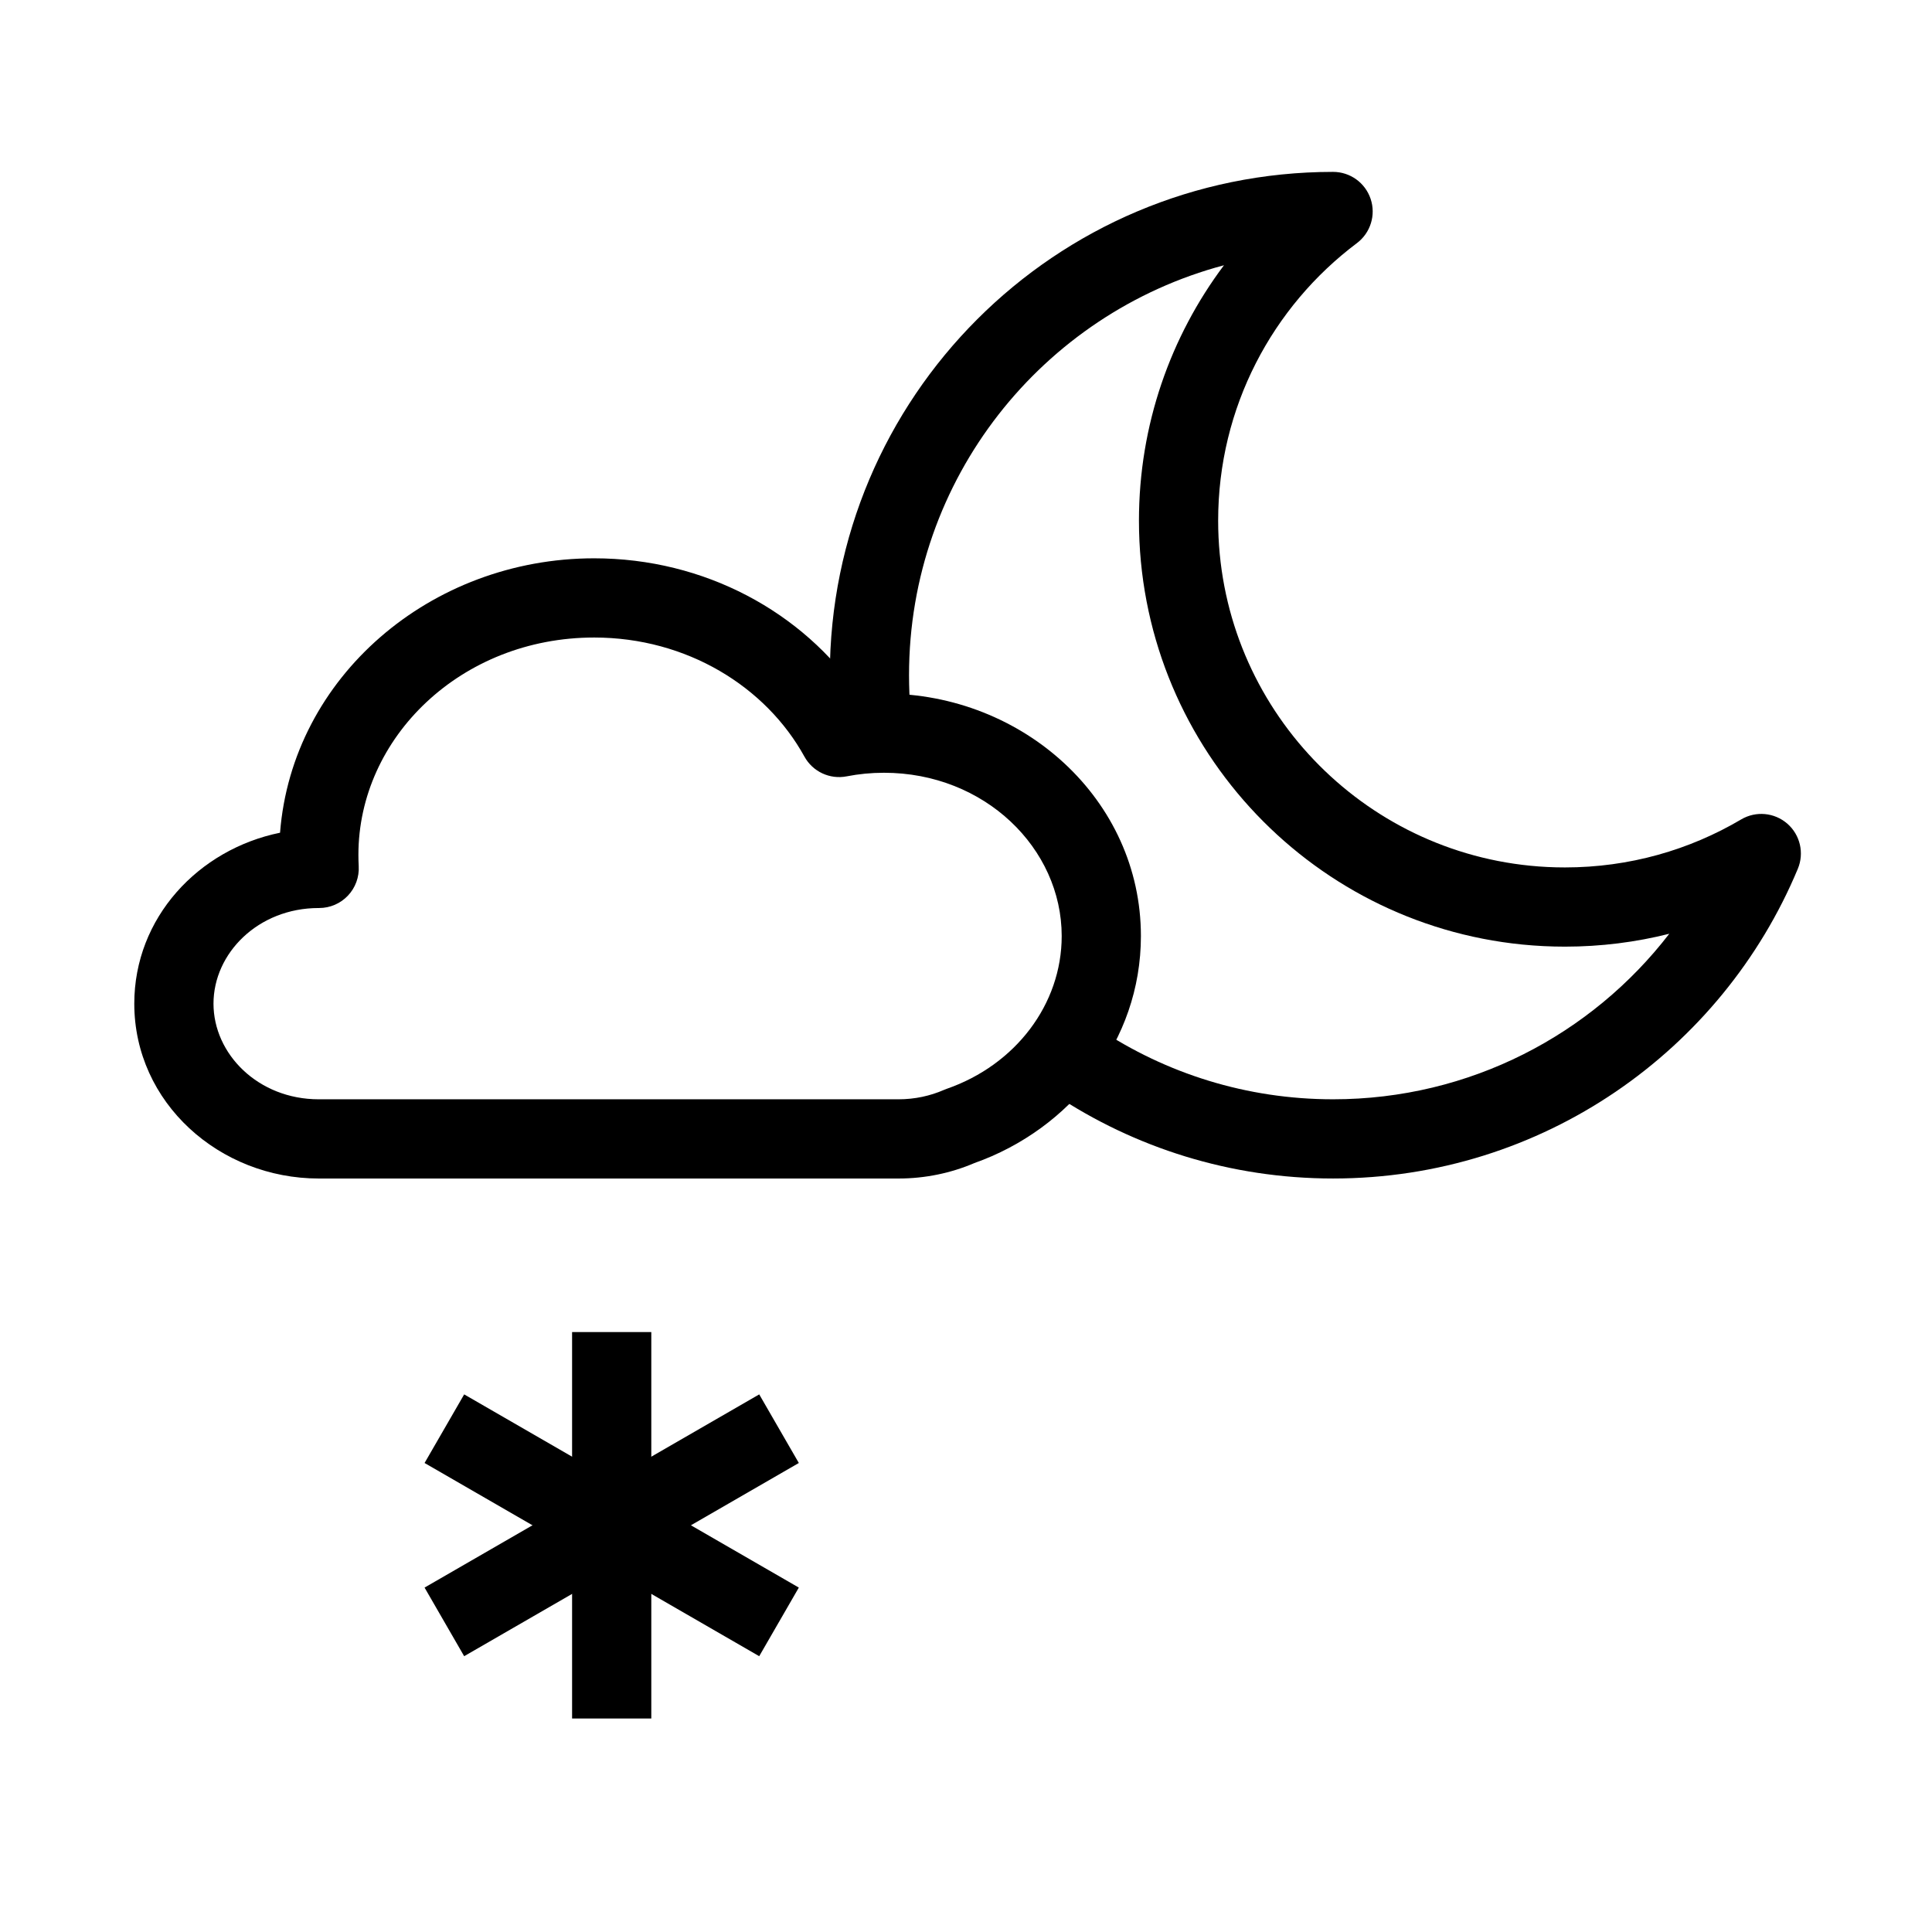
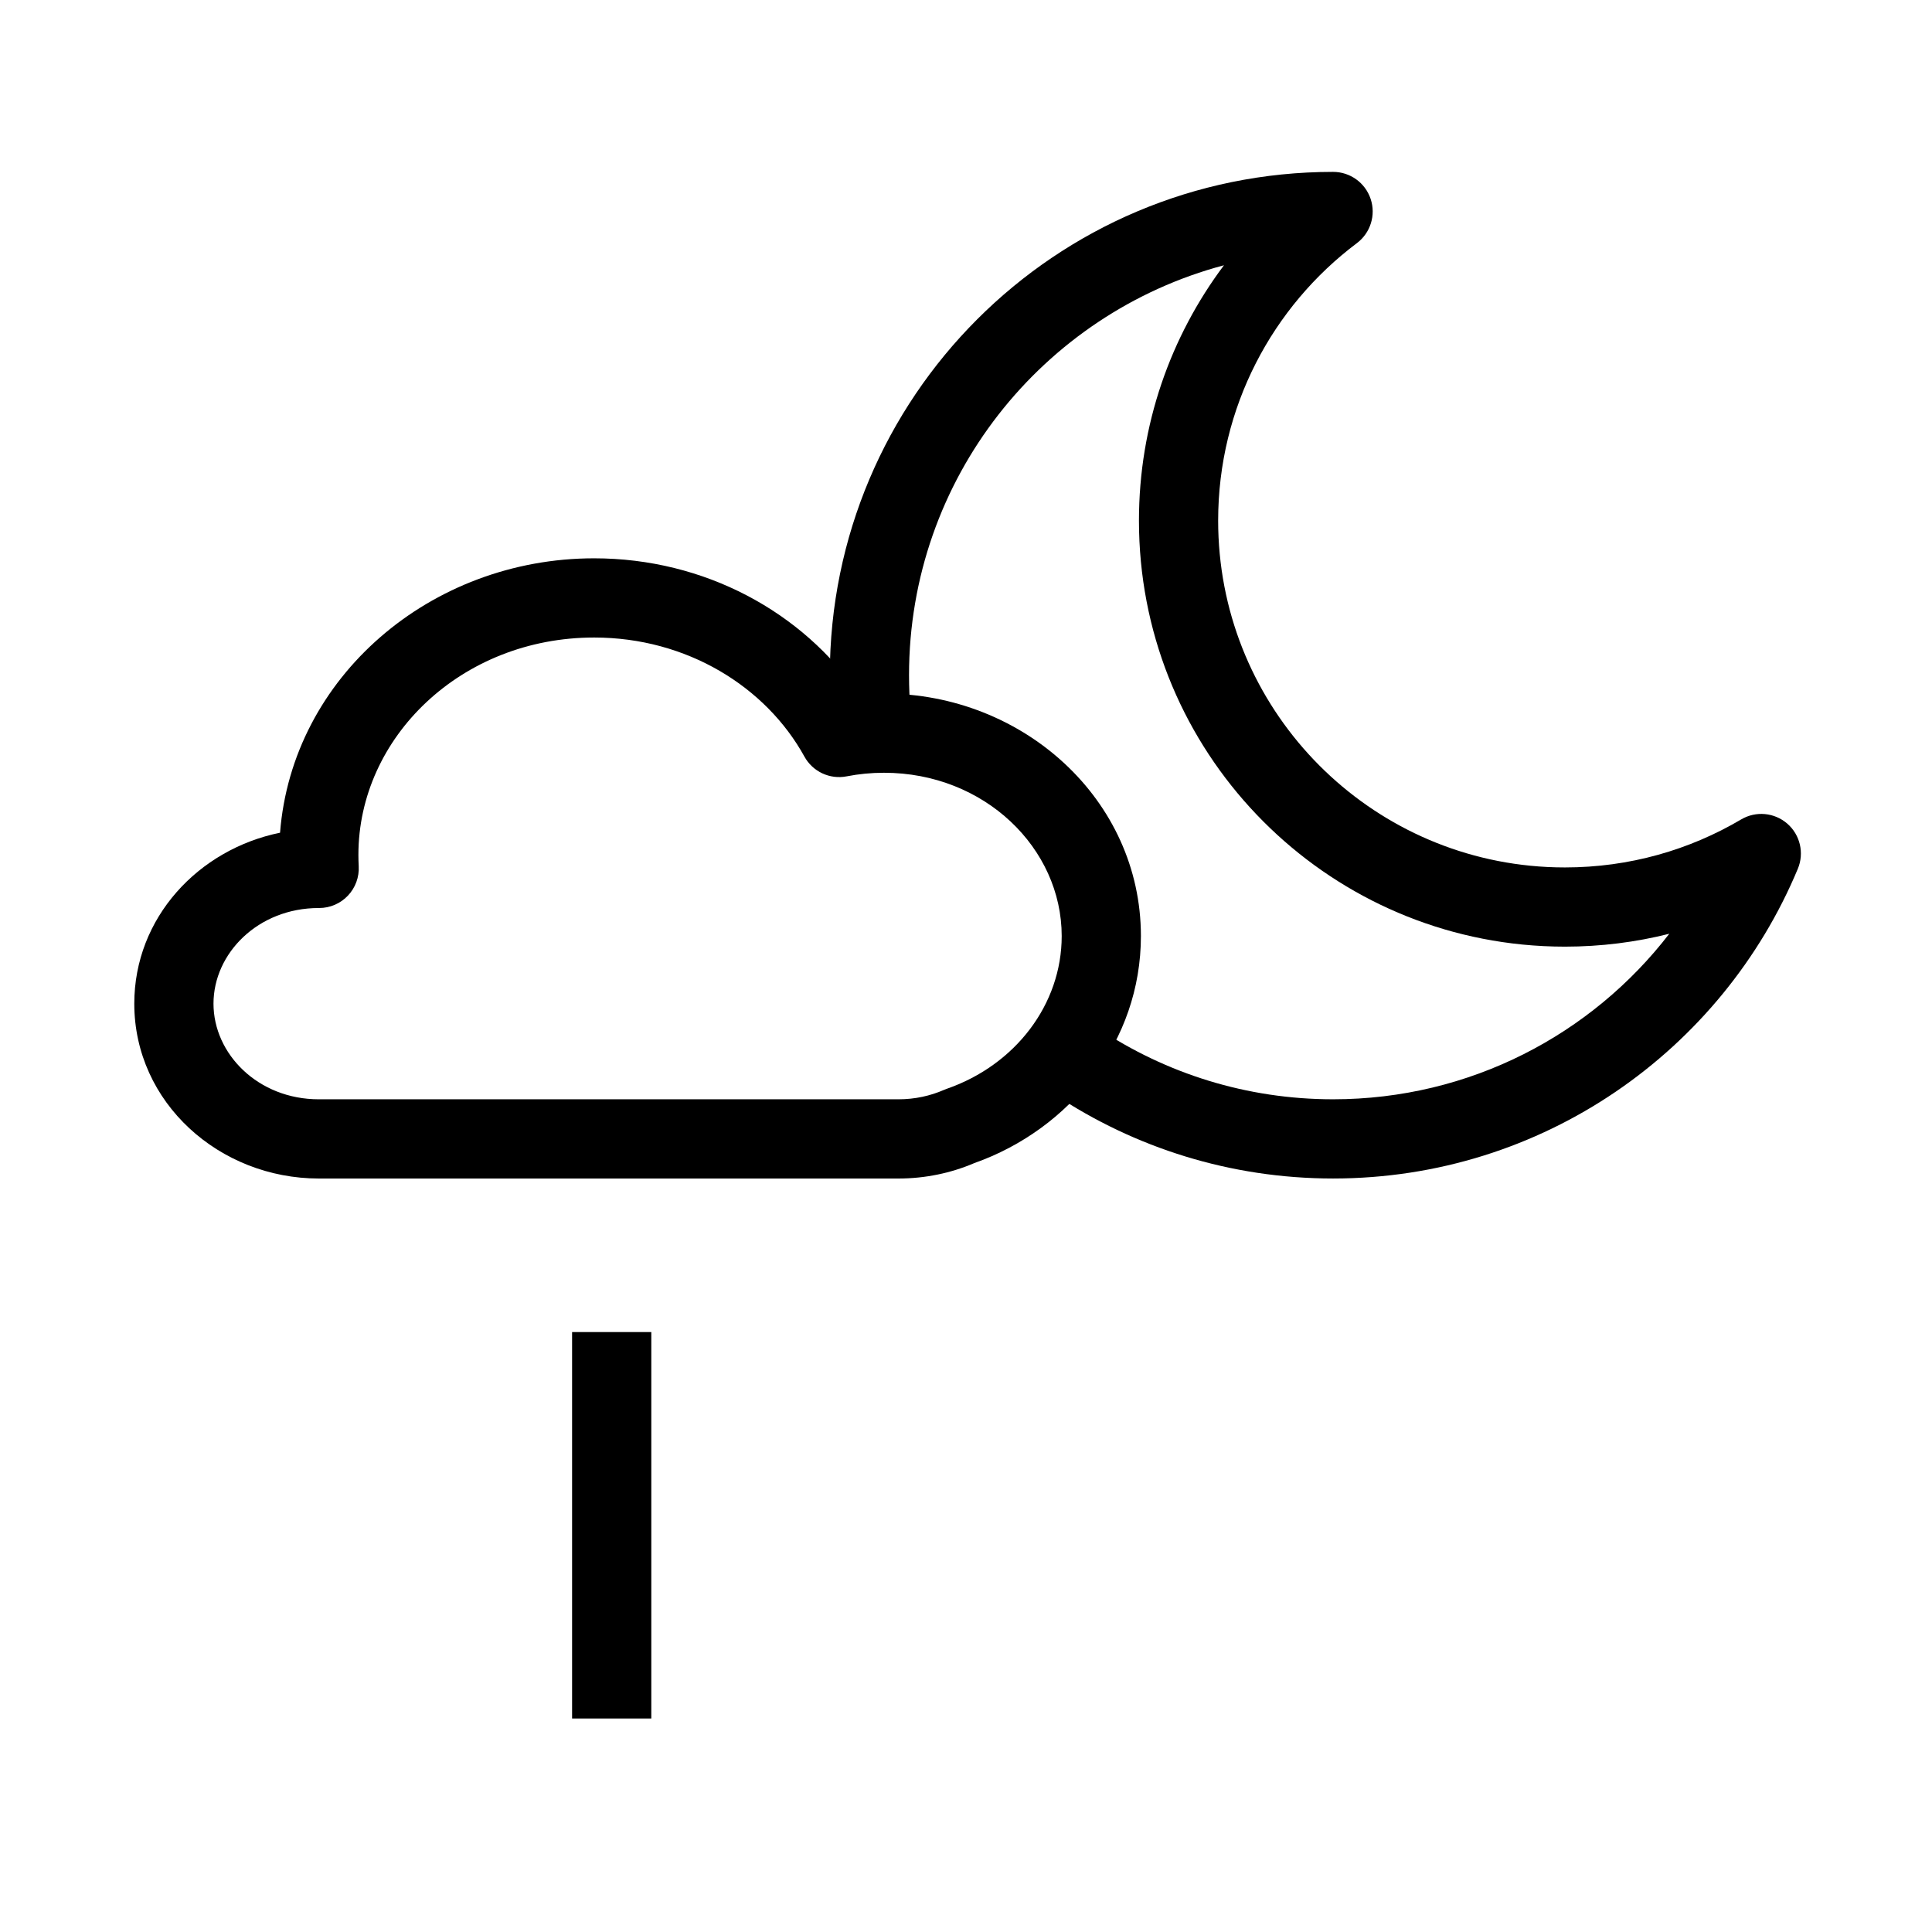
<svg xmlns="http://www.w3.org/2000/svg" fill="#000000" width="800px" height="800px" version="1.1" viewBox="144 144 512 512">
  <g fill-rule="evenodd">
    <path d="m301.45 312.95c-35.195 0-62.469 26.457-62.469 57.602 0 1.008 0.027 2.008 0.082 3 0.16 2.883-0.871 5.699-2.856 7.797-1.98 2.098-4.738 3.285-7.625 3.285h-0.098c-16.105 0-27.906 12.016-27.906 25.344s11.801 25.348 27.906 25.348h153.61c4.359 0 8.441-0.906 12.07-2.492 0.25-0.109 0.504-0.207 0.758-0.297 18.172-6.32 30.438-22.367 30.438-40.477 0-23.227-20.398-43.27-47.105-43.27-3.398 0-6.695 0.328-9.871 0.949-4.473 0.879-9.004-1.238-11.207-5.234-10.207-18.516-31.156-31.555-55.727-31.555zm-83.234 51.727c3.207-41.23 39.871-72.719 83.234-72.719 29.281 0 55.309 14.242 70.246 36.133 2.16-0.191 4.348-0.293 6.559-0.293 36.914 0 68.098 28.102 68.098 64.262 0 27.922-18.734 51.164-44.152 60.172-6.16 2.633-12.973 4.086-20.105 4.086h-153.61c-26.312 0-48.898-20.078-48.898-46.34 0-22.766 16.973-40.879 38.629-45.301z" />
    <path d="m468.35 214.3c-48.047 12.766-83.449 56.562-83.449 108.63 0 3.16 0.129 6.285 0.383 9.375l-20.922 1.727c-0.301-3.664-0.453-7.367-0.453-11.102 0-73.664 59.707-133.38 133.37-133.38 4.516 0 8.527 2.887 9.957 7.172 1.43 4.285-0.043 9.004-3.652 11.715-22.344 16.785-36.762 43.473-36.762 73.535 0 47.648 36.273 86.844 82.707 91.453 3.023 0.301 6.094 0.453 9.203 0.453 17.062 0 33.012-4.637 46.688-12.719 3.891-2.301 8.816-1.852 12.23 1.117 3.406 2.965 4.535 7.785 2.793 11.957-20.09 48.18-67.652 82.082-123.16 82.082-27.254 0-52.629-8.188-73.762-22.238l11.621-17.48c17.797 11.832 39.148 18.727 62.141 18.727 36.27 0 68.539-17.18 89.094-43.867-8.852 2.231-18.117 3.414-27.648 3.414-3.805 0-7.566-0.188-11.277-0.555-57.066-5.668-101.62-53.797-101.62-112.34 0-25.387 8.387-48.816 22.52-67.668z" />
    <path d="m295.61 599.42v-102.41h20.992v102.41z" />
-     <path d="m345.2 582.91-88.684-51.203 10.496-18.18 88.684 51.199z" />
-     <path d="m267.01 582.91 88.688-51.203-10.496-18.18-88.688 51.199z" />
  </g>
</svg>